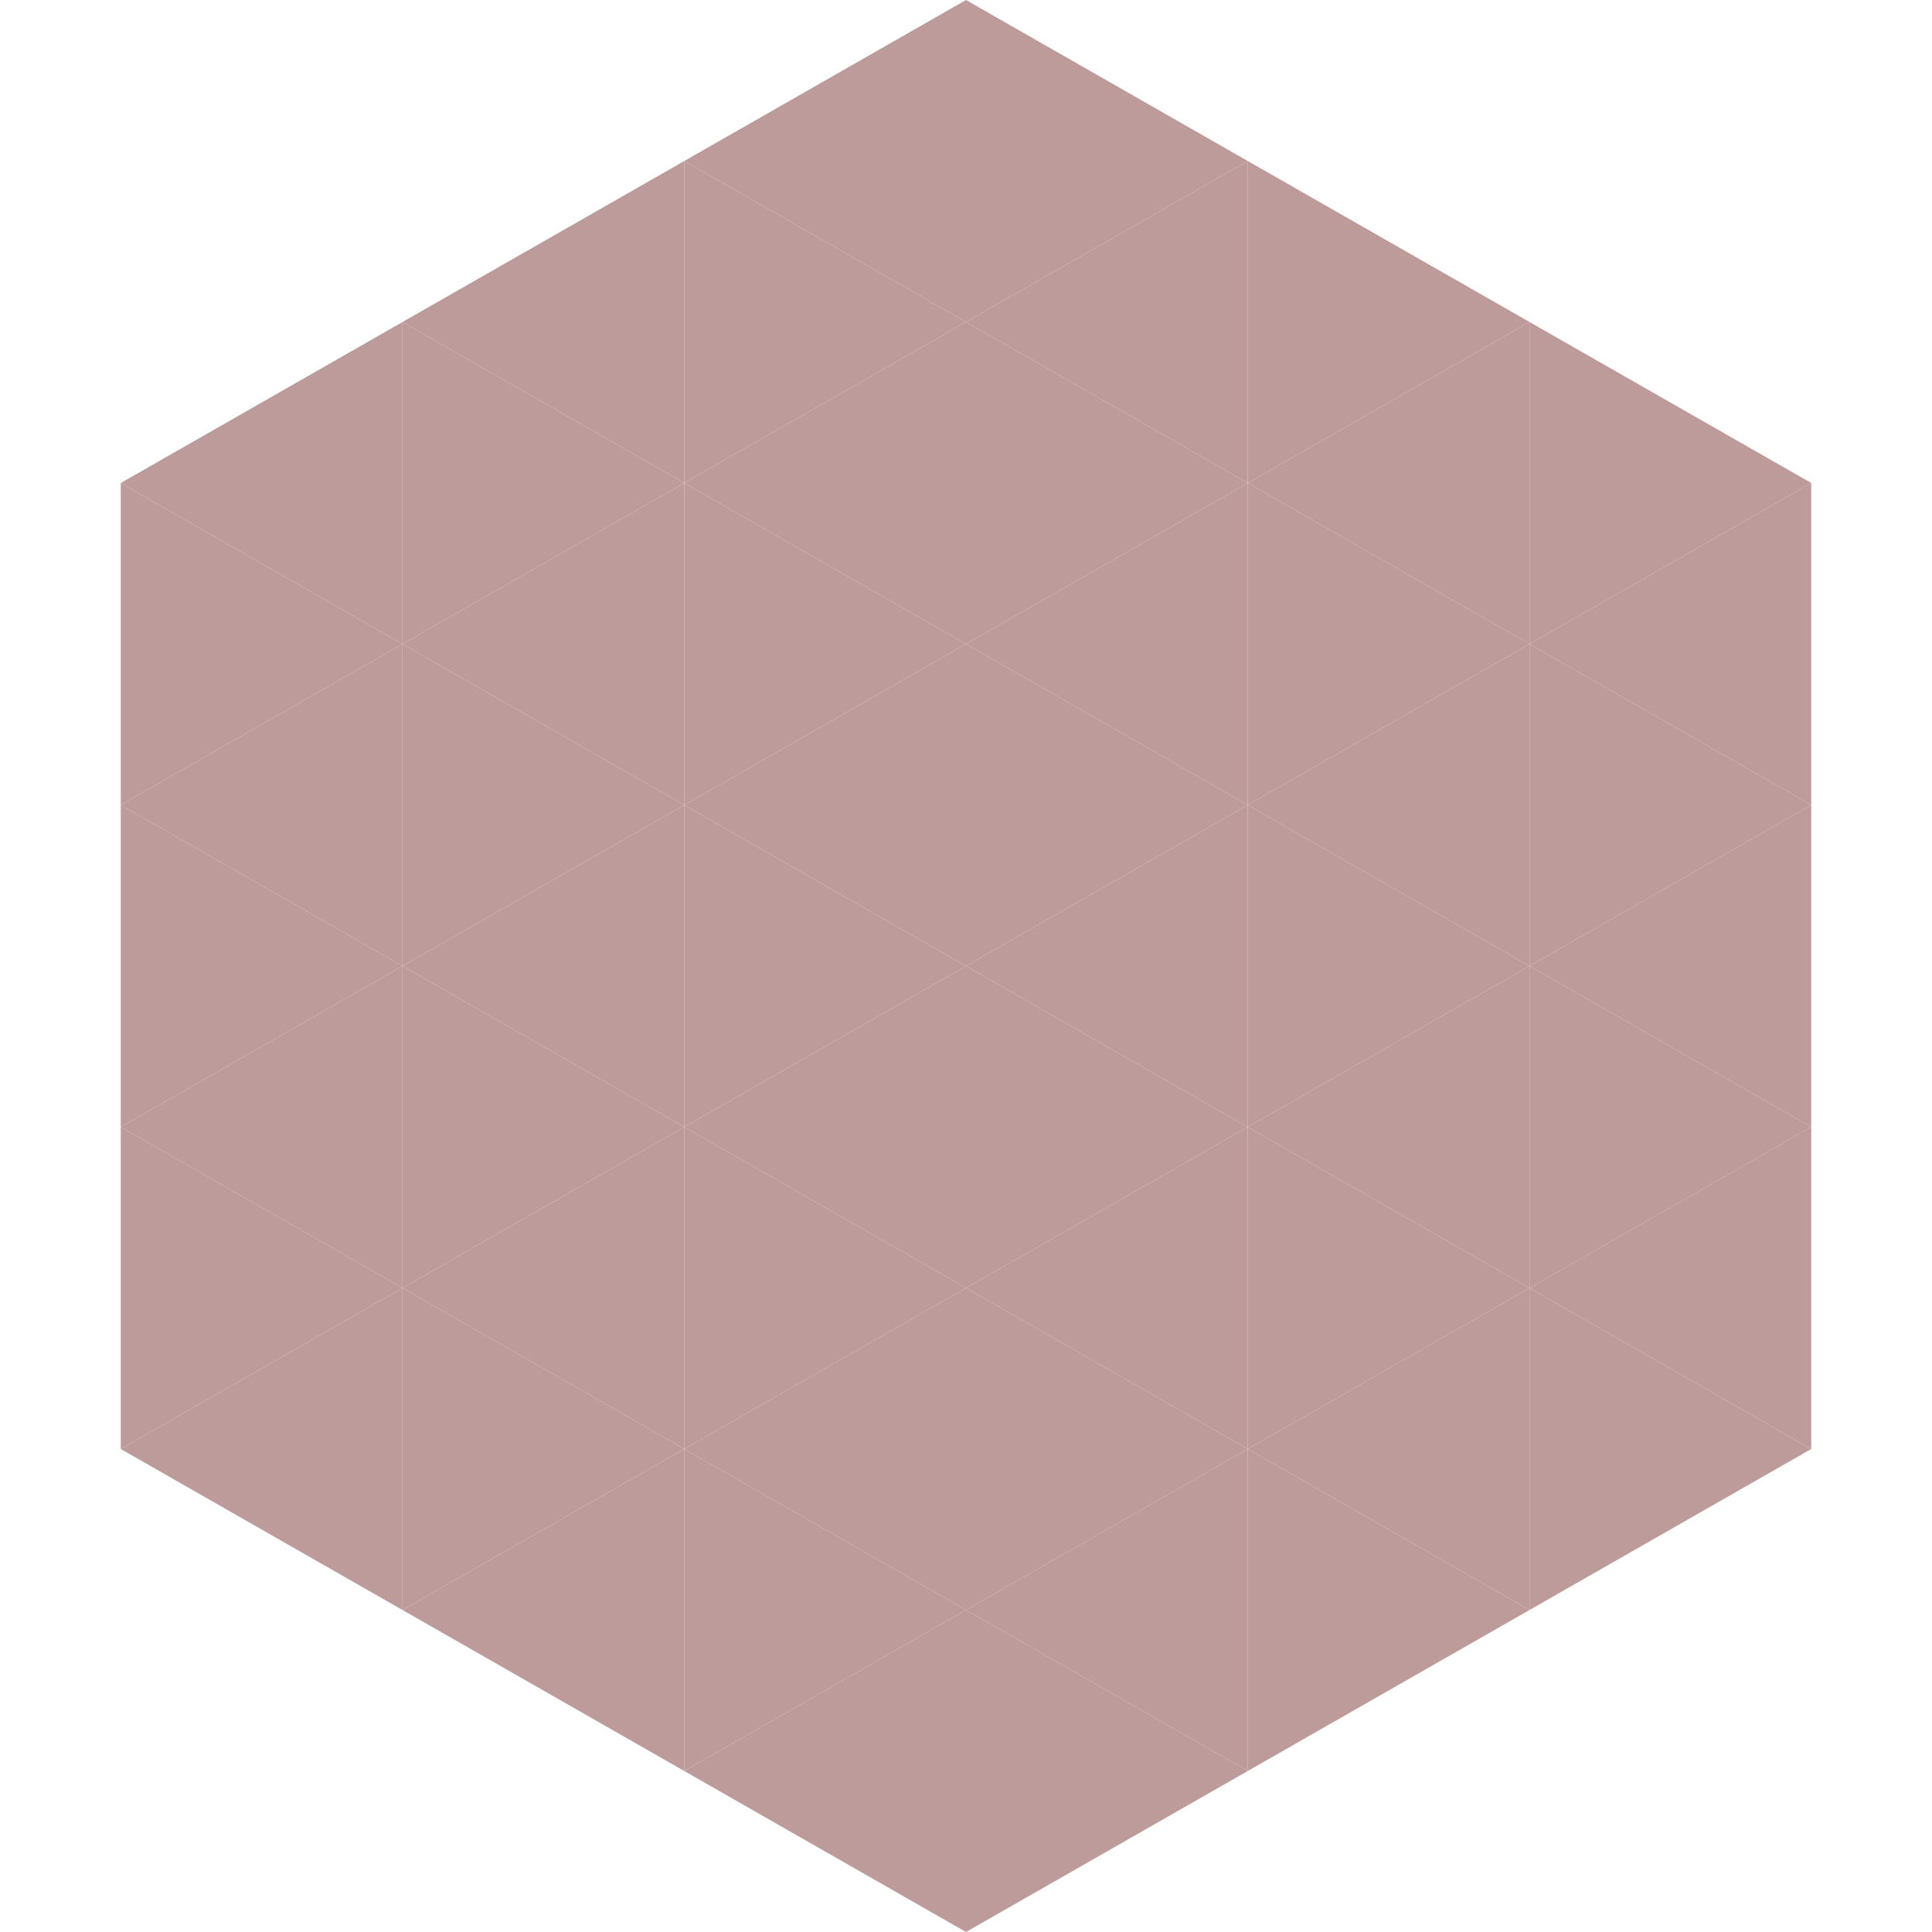
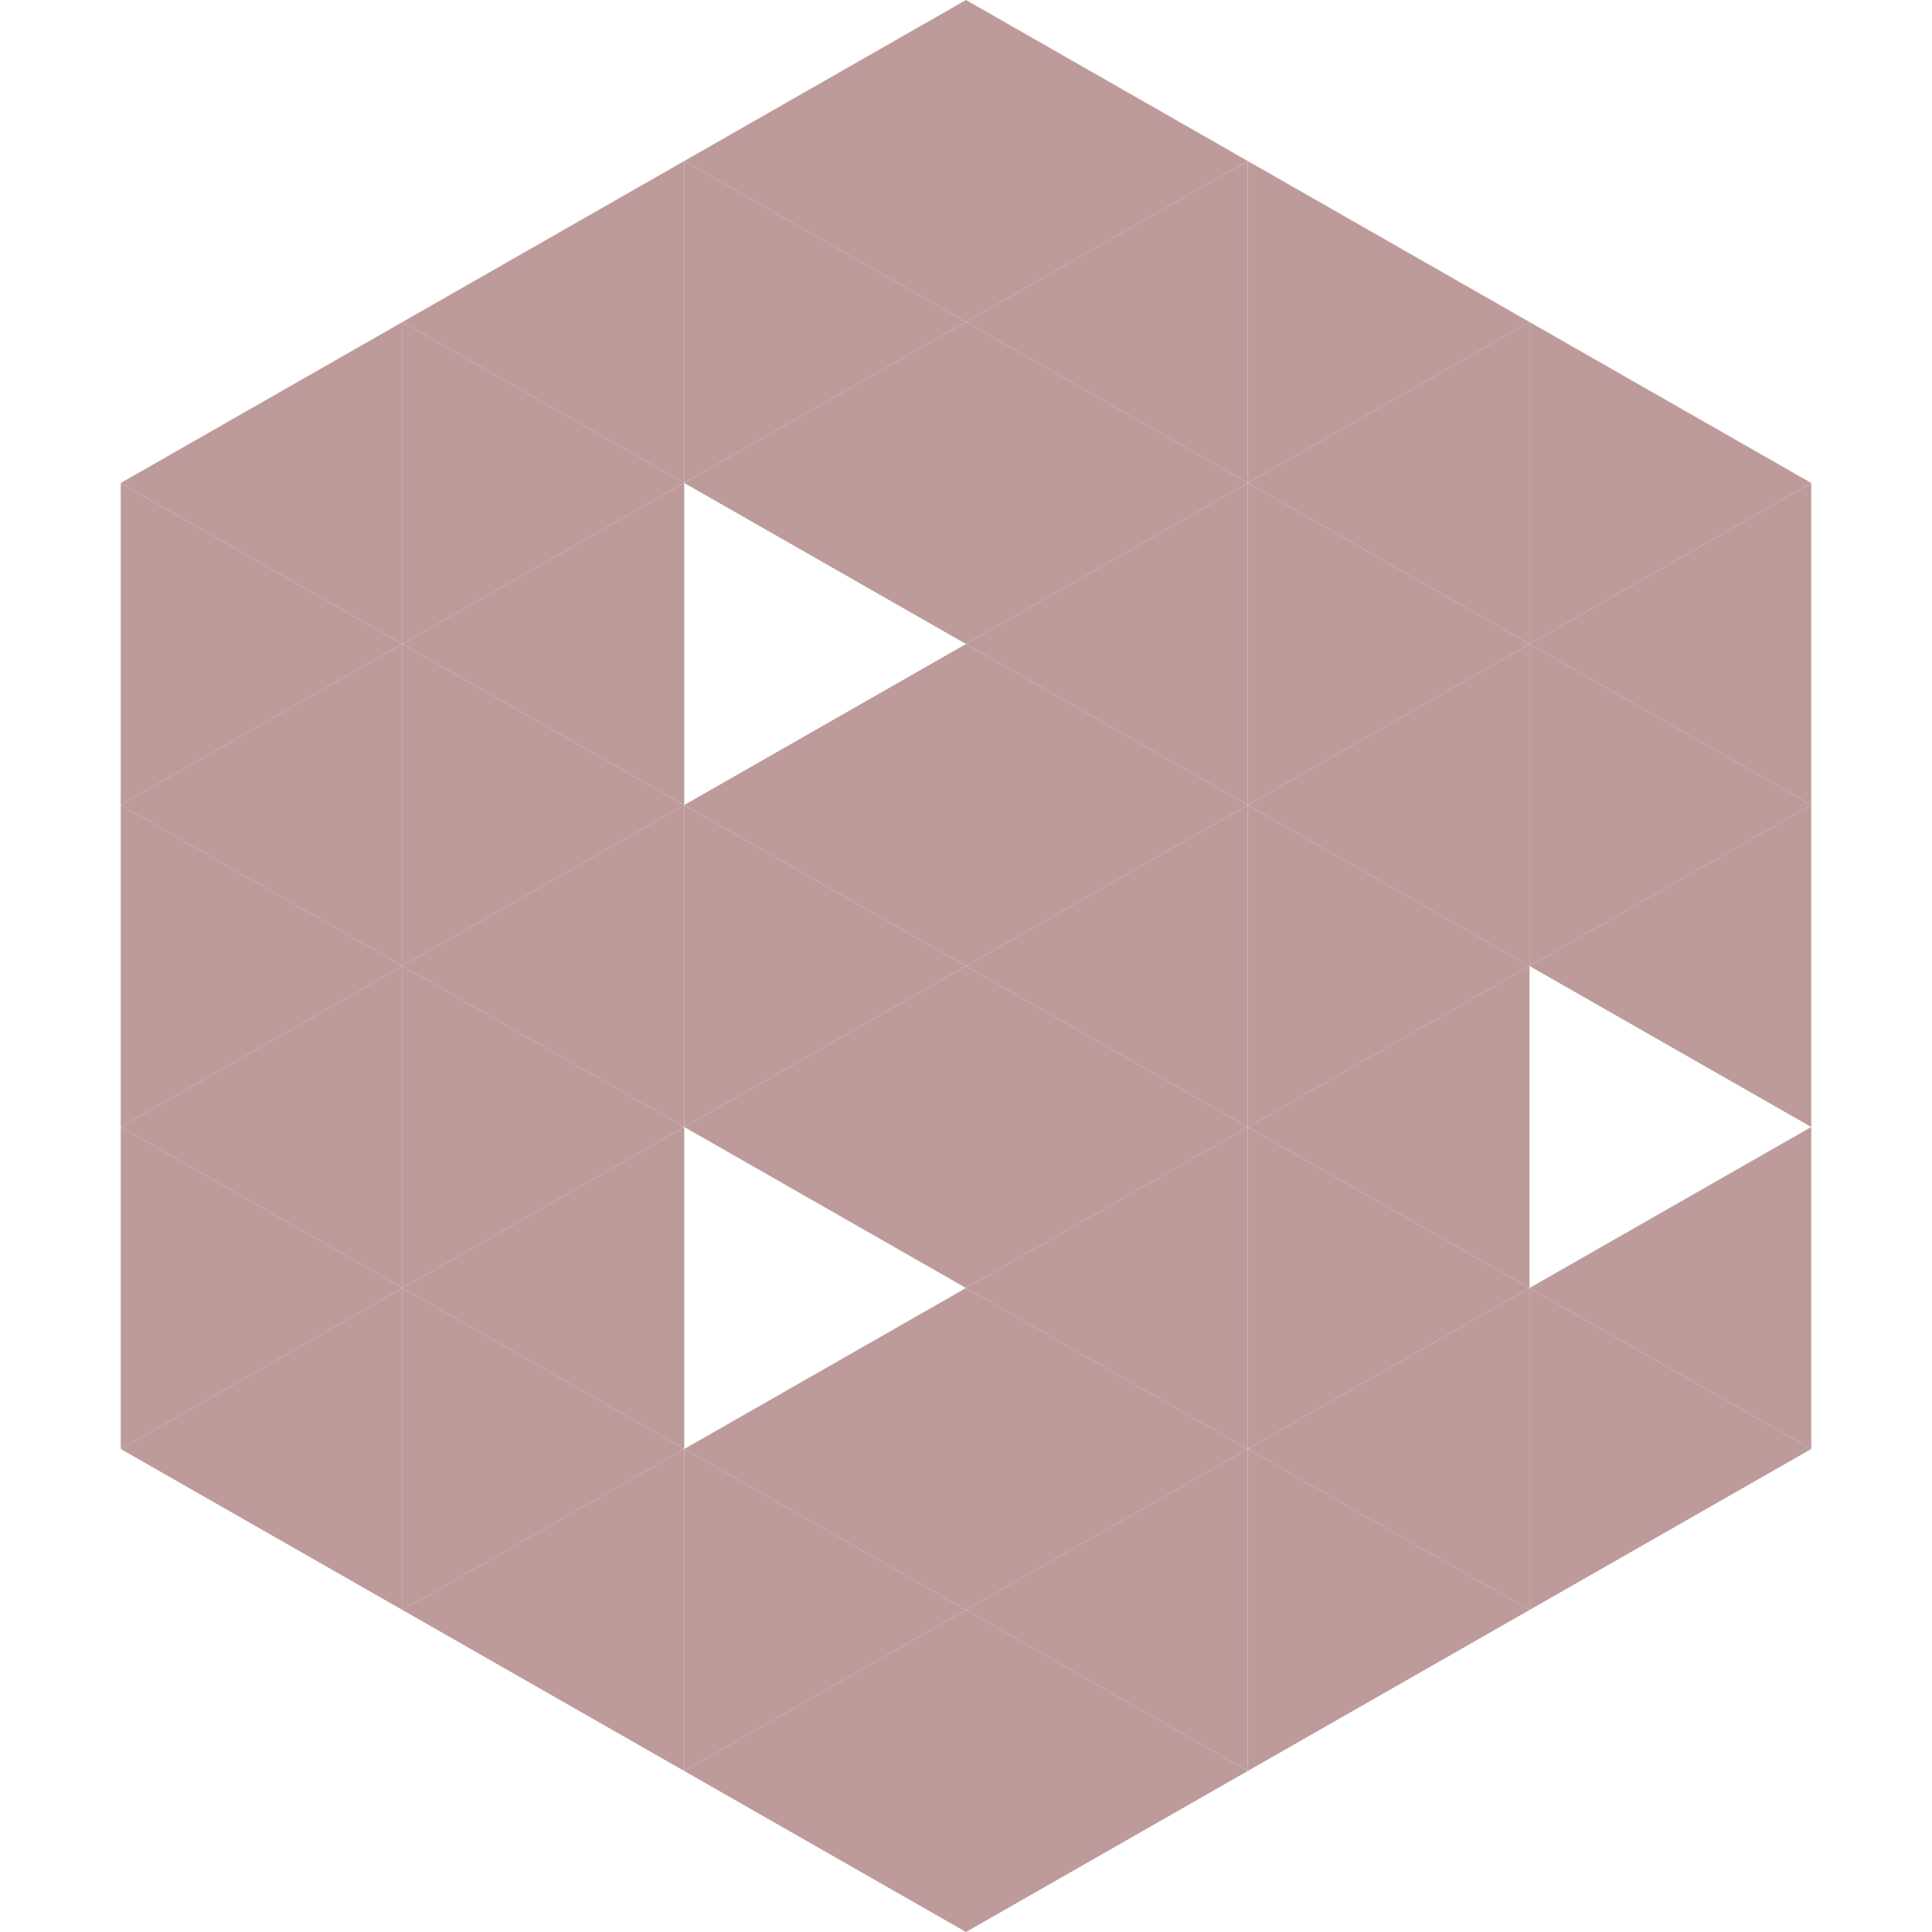
<svg xmlns="http://www.w3.org/2000/svg" width="240" height="240">
  <polygon points="50,40 15,60 50,80" style="fill:rgb(189,155,155)" />
  <polygon points="190,40 225,60 190,80" style="fill:rgb(189,155,155)" />
  <polygon points="15,60 50,80 15,100" style="fill:rgb(189,155,155)" />
  <polygon points="225,60 190,80 225,100" style="fill:rgb(189,155,155)" />
  <polygon points="50,80 15,100 50,120" style="fill:rgb(189,155,155)" />
  <polygon points="190,80 225,100 190,120" style="fill:rgb(189,155,155)" />
  <polygon points="15,100 50,120 15,140" style="fill:rgb(189,155,155)" />
  <polygon points="225,100 190,120 225,140" style="fill:rgb(189,155,155)" />
  <polygon points="50,120 15,140 50,160" style="fill:rgb(189,155,155)" />
-   <polygon points="190,120 225,140 190,160" style="fill:rgb(189,155,155)" />
  <polygon points="15,140 50,160 15,180" style="fill:rgb(189,155,155)" />
  <polygon points="225,140 190,160 225,180" style="fill:rgb(189,155,155)" />
  <polygon points="50,160 15,180 50,200" style="fill:rgb(189,155,155)" />
  <polygon points="190,160 225,180 190,200" style="fill:rgb(189,155,155)" />
  <polygon points="15,180 50,200 15,220" style="fill:rgb(255,255,255); fill-opacity:0" />
-   <polygon points="225,180 190,200 225,220" style="fill:rgb(255,255,255); fill-opacity:0" />
  <polygon points="50,0 85,20 50,40" style="fill:rgb(255,255,255); fill-opacity:0" />
  <polygon points="190,0 155,20 190,40" style="fill:rgb(255,255,255); fill-opacity:0" />
  <polygon points="85,20 50,40 85,60" style="fill:rgb(189,155,155)" />
  <polygon points="155,20 190,40 155,60" style="fill:rgb(189,155,155)" />
  <polygon points="50,40 85,60 50,80" style="fill:rgb(189,155,155)" />
  <polygon points="190,40 155,60 190,80" style="fill:rgb(189,155,155)" />
  <polygon points="85,60 50,80 85,100" style="fill:rgb(189,155,155)" />
  <polygon points="155,60 190,80 155,100" style="fill:rgb(189,155,155)" />
  <polygon points="50,80 85,100 50,120" style="fill:rgb(189,155,155)" />
  <polygon points="190,80 155,100 190,120" style="fill:rgb(189,155,155)" />
  <polygon points="85,100 50,120 85,140" style="fill:rgb(189,155,155)" />
  <polygon points="155,100 190,120 155,140" style="fill:rgb(189,155,155)" />
  <polygon points="50,120 85,140 50,160" style="fill:rgb(189,155,155)" />
  <polygon points="190,120 155,140 190,160" style="fill:rgb(189,155,155)" />
  <polygon points="85,140 50,160 85,180" style="fill:rgb(189,155,155)" />
  <polygon points="155,140 190,160 155,180" style="fill:rgb(189,155,155)" />
  <polygon points="50,160 85,180 50,200" style="fill:rgb(189,155,155)" />
  <polygon points="190,160 155,180 190,200" style="fill:rgb(189,155,155)" />
  <polygon points="85,180 50,200 85,220" style="fill:rgb(189,155,155)" />
  <polygon points="155,180 190,200 155,220" style="fill:rgb(189,155,155)" />
  <polygon points="120,0 85,20 120,40" style="fill:rgb(189,155,155)" />
  <polygon points="120,0 155,20 120,40" style="fill:rgb(189,155,155)" />
  <polygon points="85,20 120,40 85,60" style="fill:rgb(189,155,155)" />
  <polygon points="155,20 120,40 155,60" style="fill:rgb(189,155,155)" />
  <polygon points="120,40 85,60 120,80" style="fill:rgb(189,155,155)" />
  <polygon points="120,40 155,60 120,80" style="fill:rgb(189,155,155)" />
-   <polygon points="85,60 120,80 85,100" style="fill:rgb(189,155,155)" />
  <polygon points="155,60 120,80 155,100" style="fill:rgb(189,155,155)" />
  <polygon points="120,80 85,100 120,120" style="fill:rgb(189,155,155)" />
  <polygon points="120,80 155,100 120,120" style="fill:rgb(189,155,155)" />
  <polygon points="85,100 120,120 85,140" style="fill:rgb(189,155,155)" />
  <polygon points="155,100 120,120 155,140" style="fill:rgb(189,155,155)" />
  <polygon points="120,120 85,140 120,160" style="fill:rgb(189,155,155)" />
  <polygon points="120,120 155,140 120,160" style="fill:rgb(189,155,155)" />
-   <polygon points="85,140 120,160 85,180" style="fill:rgb(189,155,155)" />
  <polygon points="155,140 120,160 155,180" style="fill:rgb(189,155,155)" />
  <polygon points="120,160 85,180 120,200" style="fill:rgb(189,155,155)" />
  <polygon points="120,160 155,180 120,200" style="fill:rgb(189,155,155)" />
  <polygon points="85,180 120,200 85,220" style="fill:rgb(189,155,155)" />
  <polygon points="155,180 120,200 155,220" style="fill:rgb(189,155,155)" />
  <polygon points="120,200 85,220 120,240" style="fill:rgb(189,155,155)" />
  <polygon points="120,200 155,220 120,240" style="fill:rgb(189,155,155)" />
  <polygon points="85,220 120,240 85,260" style="fill:rgb(255,255,255); fill-opacity:0" />
  <polygon points="155,220 120,240 155,260" style="fill:rgb(255,255,255); fill-opacity:0" />
</svg>